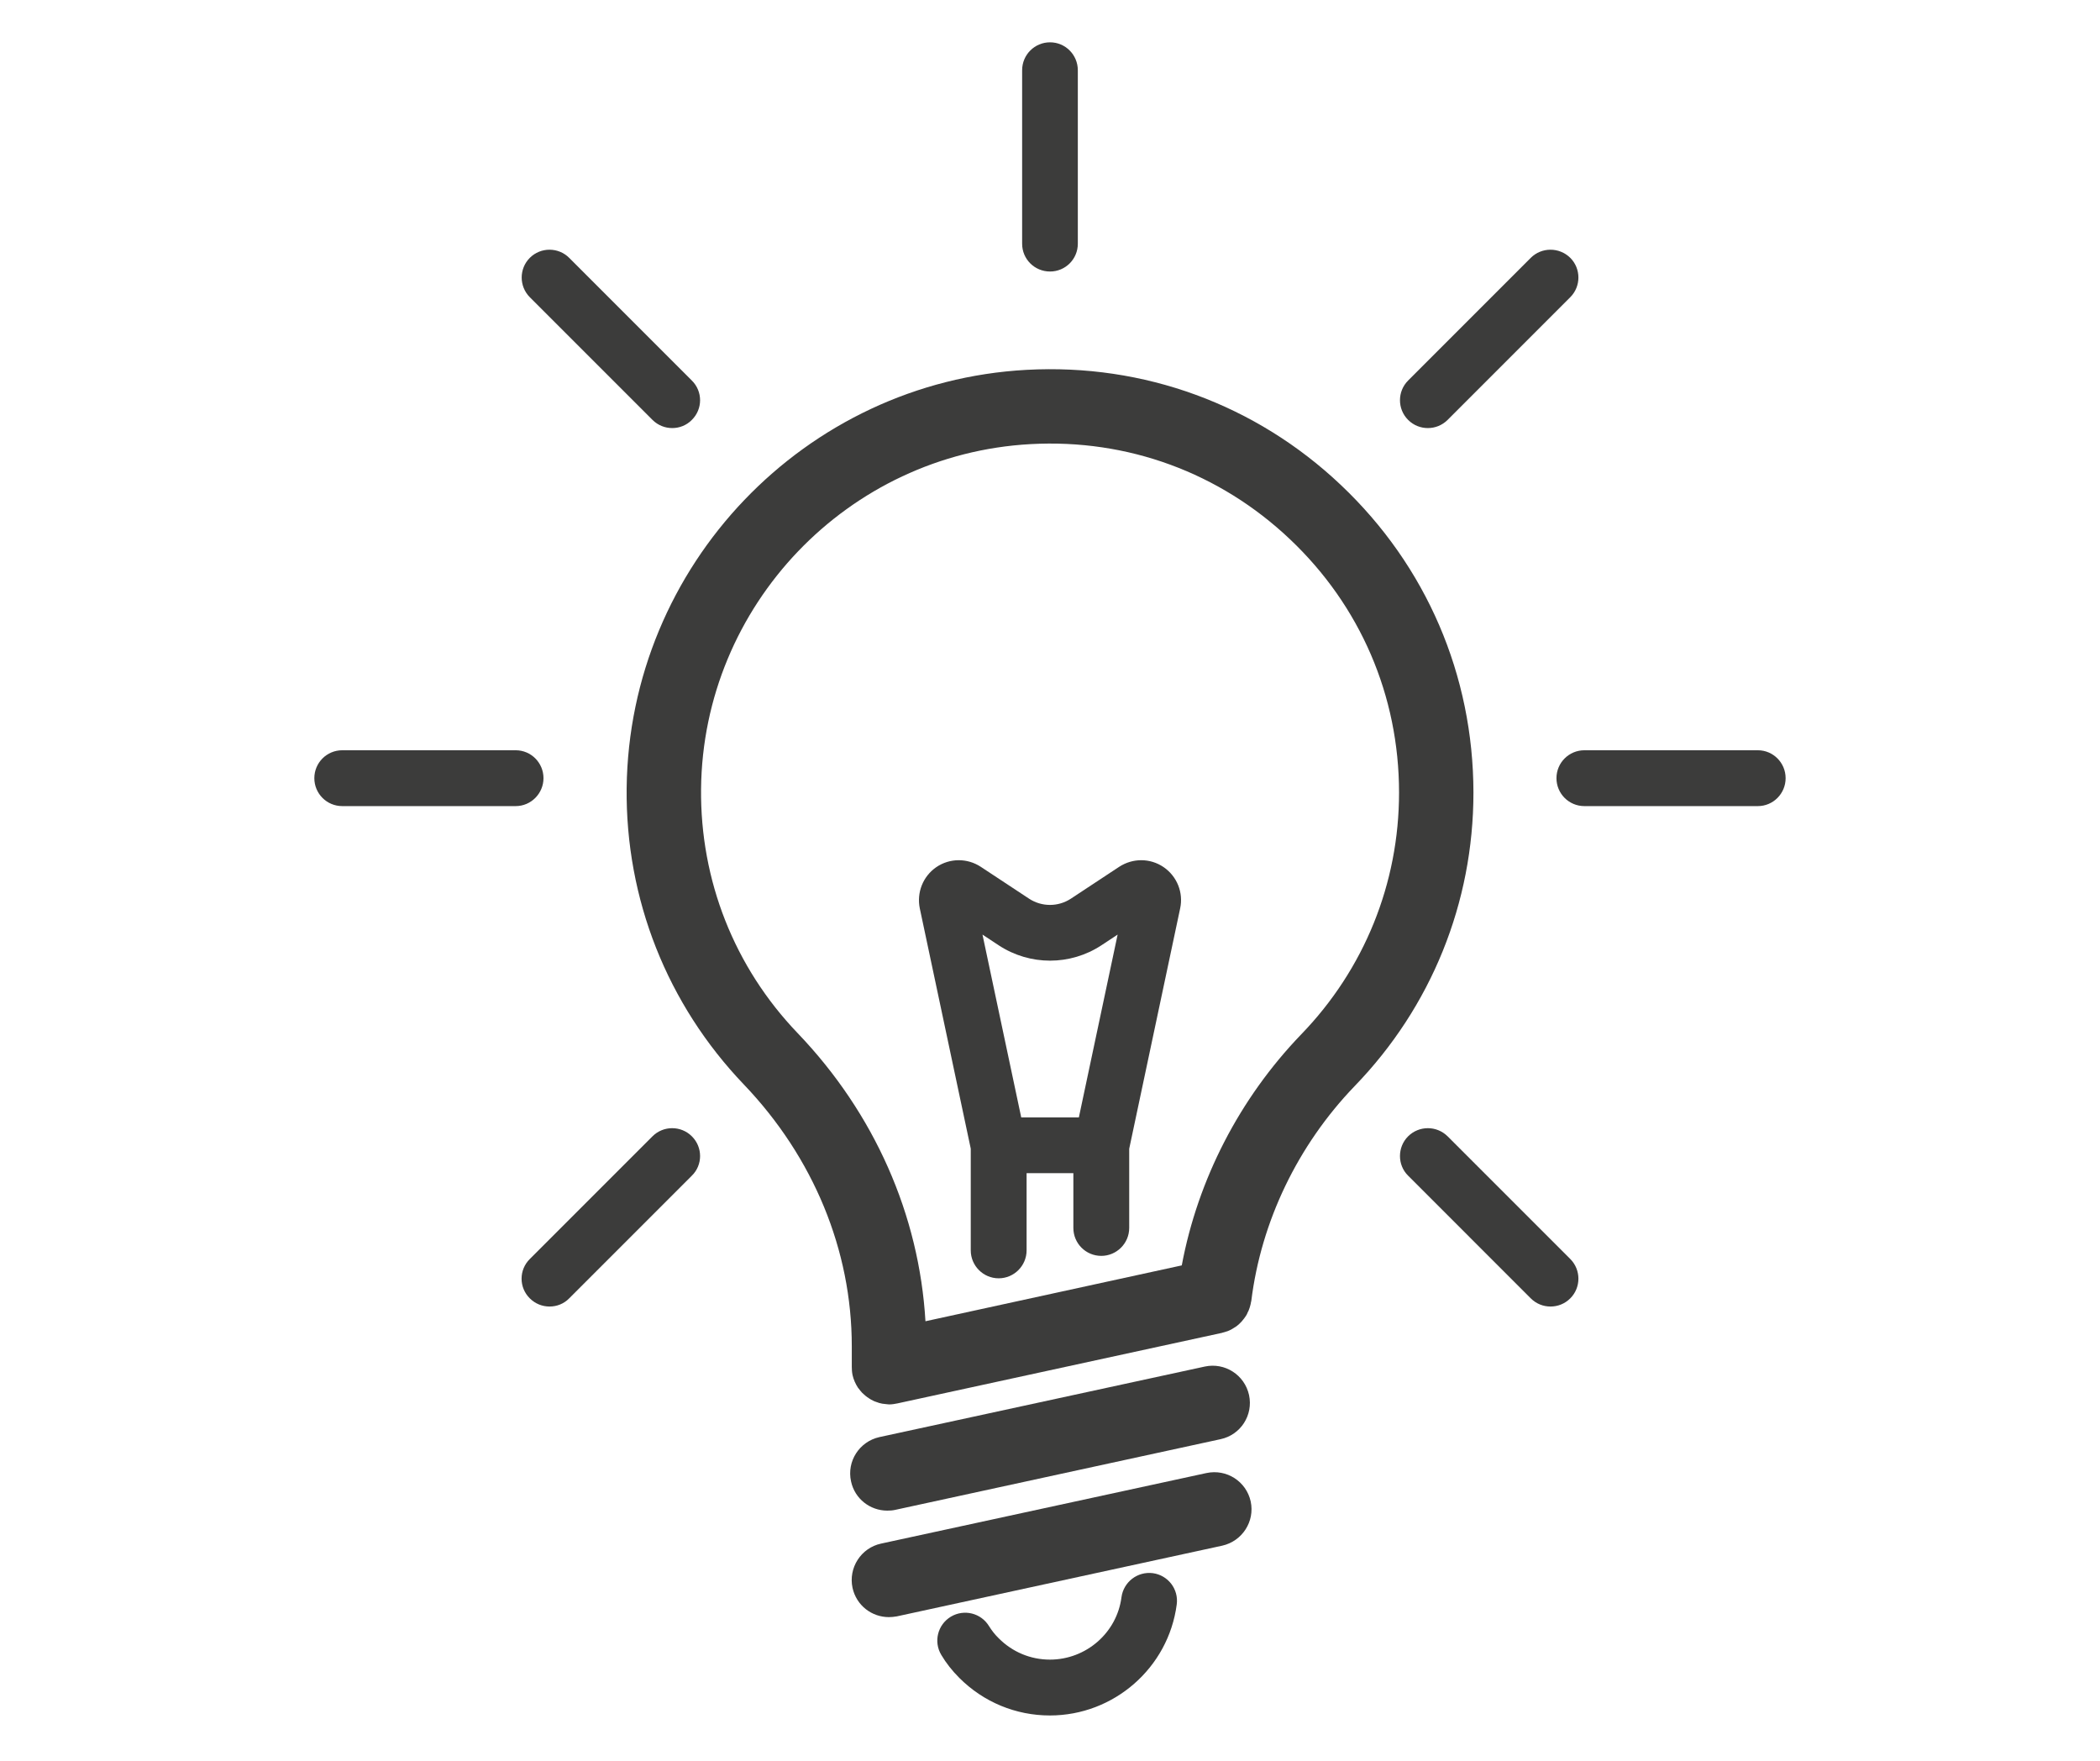
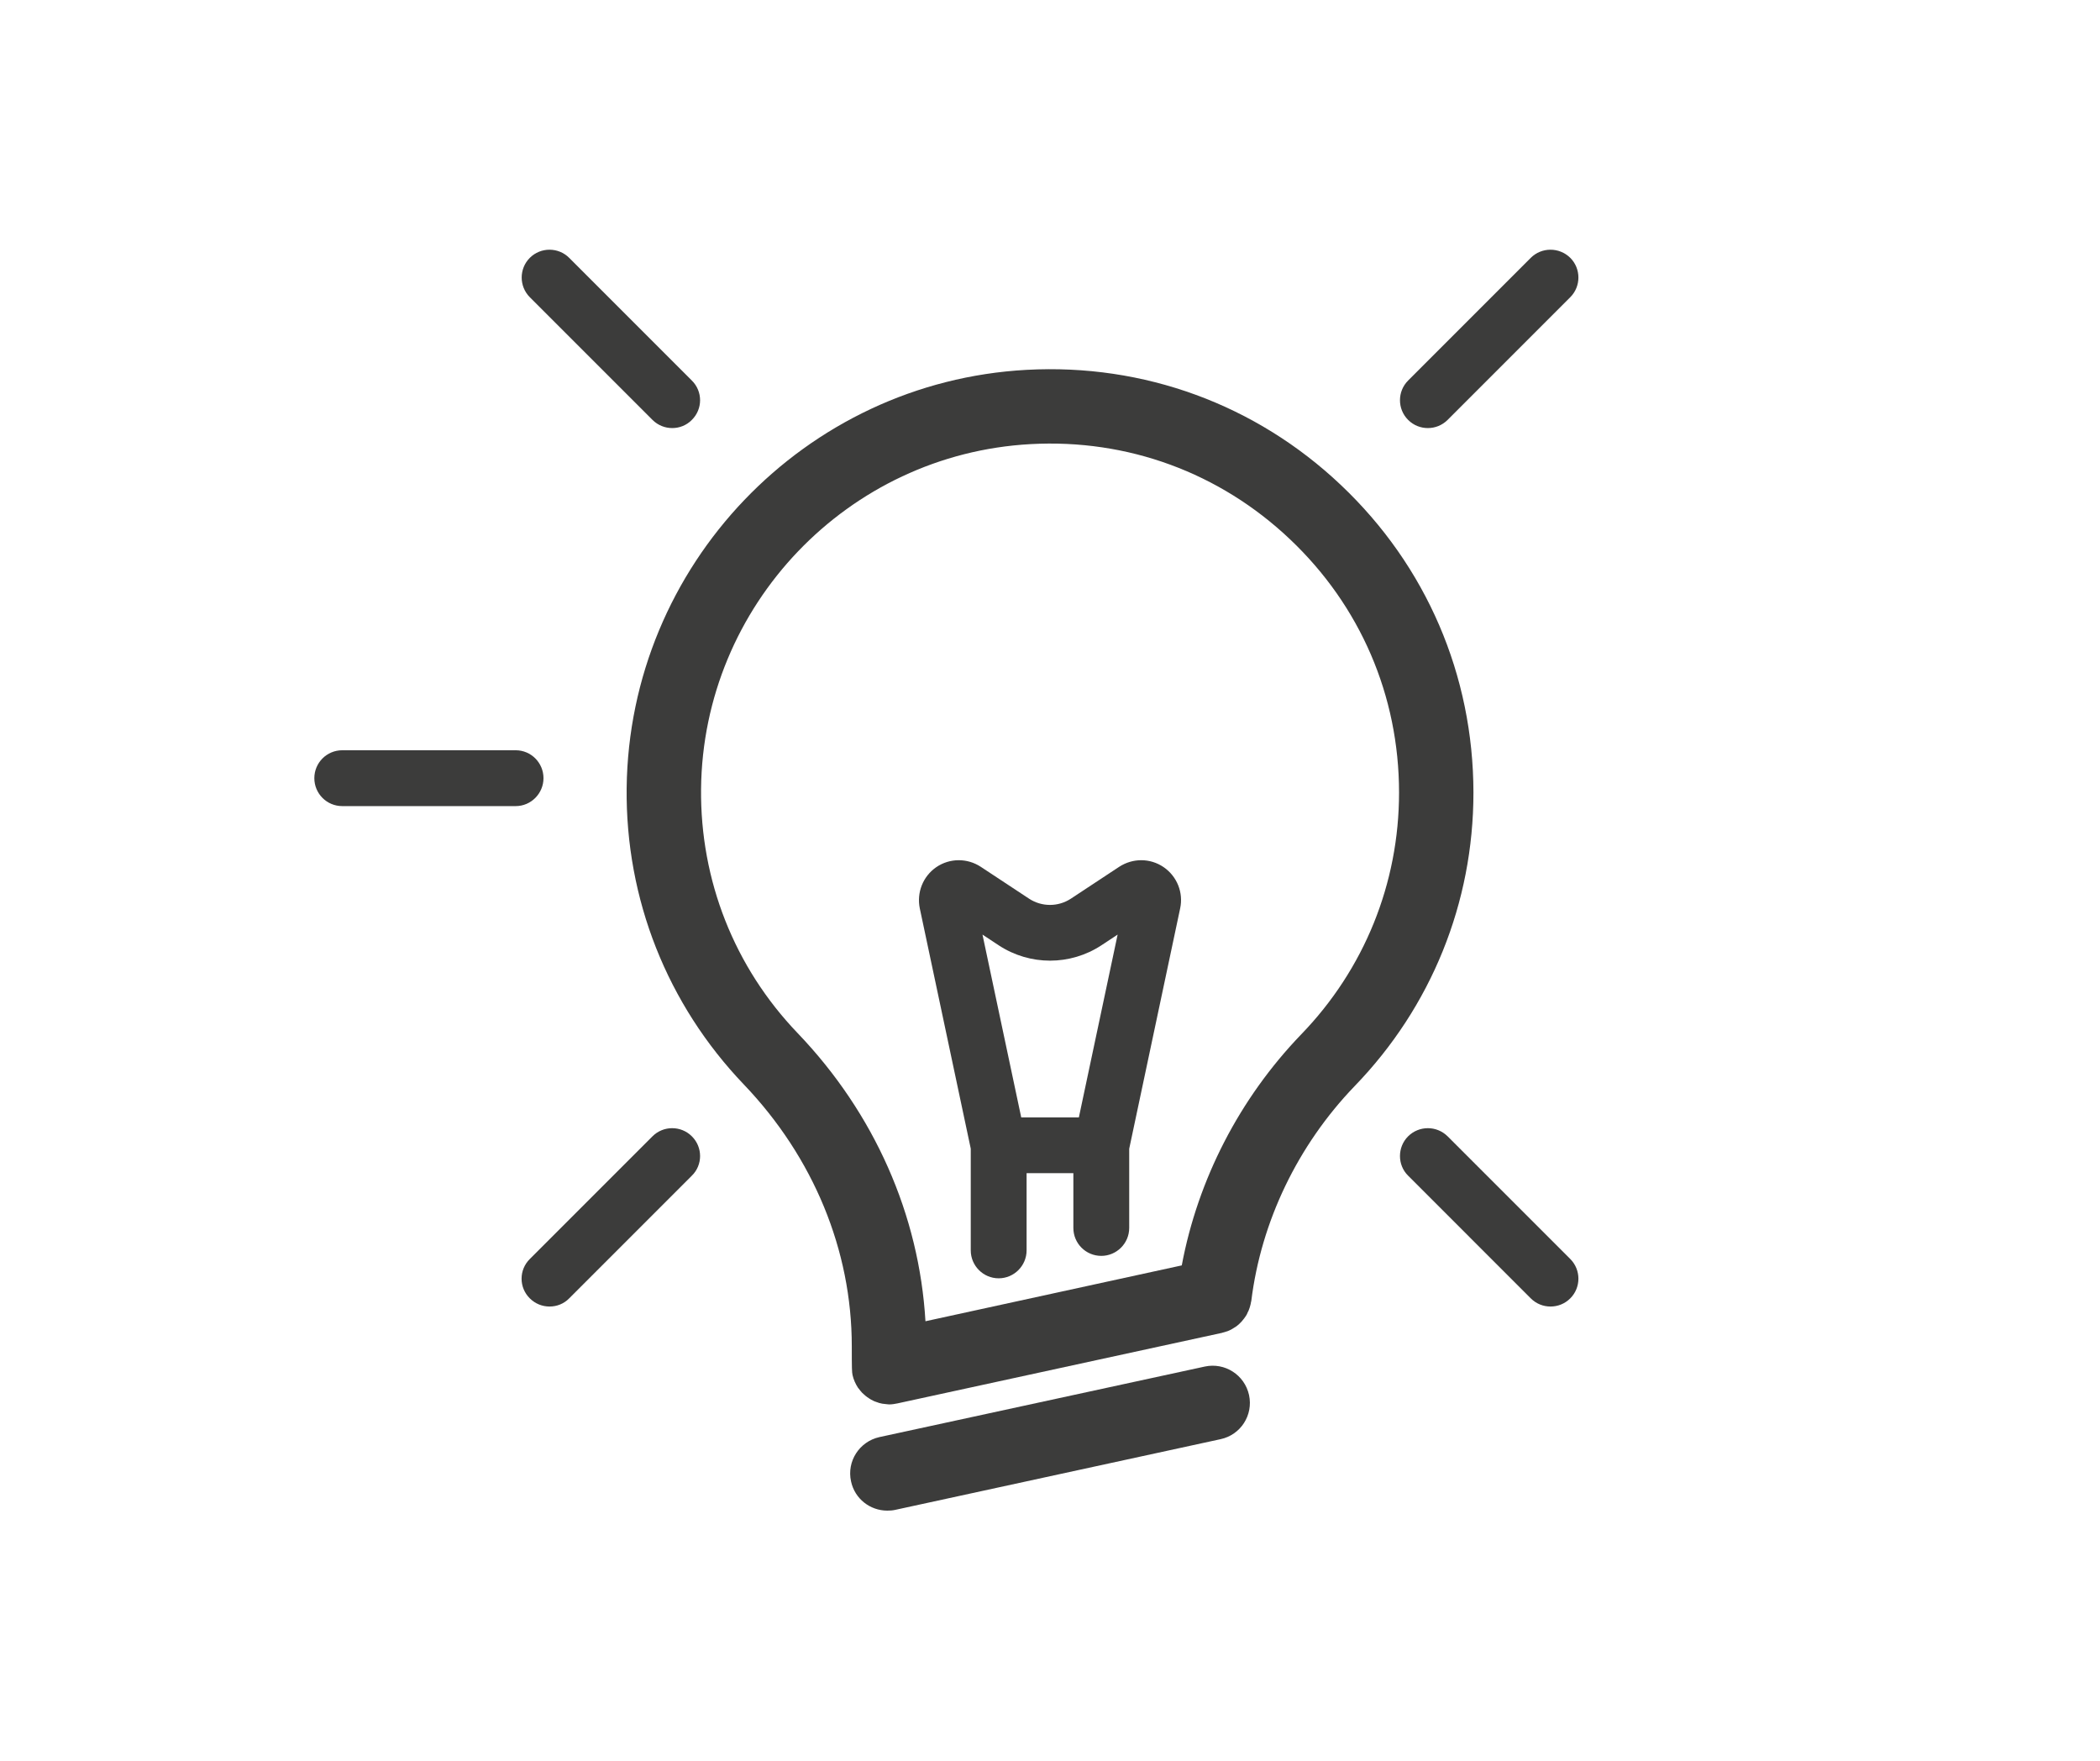
<svg xmlns="http://www.w3.org/2000/svg" width="940" zoomAndPan="magnify" viewBox="0 0 705 591" height="788" preserveAspectRatio="xMidYMid meet" version="1.0">
  <defs>
    <clipPath id="376e193a49">
-       <path d="M 314 527 L 396 527 L 396 575.754 L 314 575.754 Z M 314 527 " clip-rule="nonzero" />
-     </clipPath>
+       </clipPath>
    <clipPath id="5b6e6ef86c">
-       <path d="M 522 251 L 599.457 251 L 599.457 271 L 522 271 Z M 522 251 " clip-rule="nonzero" />
-     </clipPath>
+       </clipPath>
    <clipPath id="b61c52f323">
      <path d="M 343 14.203 L 362 14.203 L 362 92 L 343 92 Z M 343 14.203 " clip-rule="nonzero" />
    </clipPath>
  </defs>
-   <path fill="#3c3c3b" d="M 436.824 347.195 C 416.086 368.734 402.125 395.953 396.738 424.723 L 310.688 443.469 C 308.594 407.82 293.586 373.719 267.809 346.797 C 246.523 324.609 235.055 295.492 235.355 264.781 C 236 203.211 284.613 152.406 345.984 149.066 C 378.543 147.27 409.453 158.637 433.035 180.973 C 456.668 203.309 469.68 233.523 469.68 266.027 C 469.68 296.492 458.012 325.309 436.824 347.195 Z M 450.188 162.824 C 421.617 135.754 384.027 121.992 344.641 124.137 C 270.152 128.176 211.223 189.797 210.375 264.484 C 209.977 301.777 223.988 337.125 249.762 364.047 C 273.094 388.477 285.957 419.637 285.957 451.844 L 285.957 458.676 C 285.957 459.57 286.008 460.52 286.207 461.516 C 286.555 463.062 287.203 464.508 288.051 465.805 C 288.152 465.902 288.25 466.004 288.301 466.102 C 288.652 466.602 289.051 467.051 289.449 467.5 C 289.648 467.699 289.848 467.848 289.996 467.996 C 290.344 468.348 290.746 468.645 291.145 468.945 C 291.395 469.145 291.641 469.293 291.891 469.445 C 292.238 469.691 292.641 469.891 293.039 470.09 C 293.336 470.242 293.637 470.391 293.984 470.492 C 294.336 470.641 294.734 470.738 295.133 470.891 C 295.48 470.988 295.828 471.039 296.18 471.137 C 296.578 471.188 297.027 471.238 297.477 471.289 C 297.773 471.289 298.125 471.387 298.473 471.387 C 299.418 471.387 300.367 471.238 301.312 471.039 L 410.301 447.355 C 410.398 447.309 410.5 447.258 410.602 447.258 C 411.098 447.109 411.598 446.957 412.094 446.809 C 412.395 446.66 412.695 446.559 412.992 446.41 C 413.391 446.211 413.789 446.012 414.141 445.762 C 414.488 445.562 414.789 445.363 415.086 445.164 C 415.438 444.914 415.734 444.613 416.035 444.367 C 416.332 444.066 416.582 443.816 416.832 443.566 C 417.133 443.219 417.379 442.918 417.68 442.52 C 417.879 442.223 418.078 441.973 418.277 441.672 C 418.527 441.324 418.727 440.875 418.875 440.477 C 419.074 440.129 419.227 439.828 419.324 439.48 C 419.473 439.082 419.625 438.684 419.723 438.234 C 419.824 437.883 419.922 437.484 419.973 437.086 C 419.973 436.938 420.074 436.789 420.074 436.688 C 423.363 410.016 435.676 384.387 454.773 364.547 C 480.5 337.973 494.656 303.023 494.656 266.027 C 494.609 226.641 478.852 189.945 450.188 162.824 " fill-opacity="1" fill-rule="nonzero" />
+   <path fill="#3c3c3b" d="M 436.824 347.195 C 416.086 368.734 402.125 395.953 396.738 424.723 L 310.688 443.469 C 308.594 407.82 293.586 373.719 267.809 346.797 C 246.523 324.609 235.055 295.492 235.355 264.781 C 236 203.211 284.613 152.406 345.984 149.066 C 378.543 147.27 409.453 158.637 433.035 180.973 C 456.668 203.309 469.68 233.523 469.68 266.027 C 469.68 296.492 458.012 325.309 436.824 347.195 Z M 450.188 162.824 C 421.617 135.754 384.027 121.992 344.641 124.137 C 270.152 128.176 211.223 189.797 210.375 264.484 C 209.977 301.777 223.988 337.125 249.762 364.047 C 273.094 388.477 285.957 419.637 285.957 451.844 C 285.957 459.57 286.008 460.52 286.207 461.516 C 286.555 463.062 287.203 464.508 288.051 465.805 C 288.152 465.902 288.25 466.004 288.301 466.102 C 288.652 466.602 289.051 467.051 289.449 467.5 C 289.648 467.699 289.848 467.848 289.996 467.996 C 290.344 468.348 290.746 468.645 291.145 468.945 C 291.395 469.145 291.641 469.293 291.891 469.445 C 292.238 469.691 292.641 469.891 293.039 470.09 C 293.336 470.242 293.637 470.391 293.984 470.492 C 294.336 470.641 294.734 470.738 295.133 470.891 C 295.48 470.988 295.828 471.039 296.18 471.137 C 296.578 471.188 297.027 471.238 297.477 471.289 C 297.773 471.289 298.125 471.387 298.473 471.387 C 299.418 471.387 300.367 471.238 301.312 471.039 L 410.301 447.355 C 410.398 447.309 410.5 447.258 410.602 447.258 C 411.098 447.109 411.598 446.957 412.094 446.809 C 412.395 446.66 412.695 446.559 412.992 446.41 C 413.391 446.211 413.789 446.012 414.141 445.762 C 414.488 445.562 414.789 445.363 415.086 445.164 C 415.438 444.914 415.734 444.613 416.035 444.367 C 416.332 444.066 416.582 443.816 416.832 443.566 C 417.133 443.219 417.379 442.918 417.68 442.52 C 417.879 442.223 418.078 441.973 418.277 441.672 C 418.527 441.324 418.727 440.875 418.875 440.477 C 419.074 440.129 419.227 439.828 419.324 439.48 C 419.473 439.082 419.625 438.684 419.723 438.234 C 419.824 437.883 419.922 437.484 419.973 437.086 C 419.973 436.938 420.074 436.789 420.074 436.688 C 423.363 410.016 435.676 384.387 454.773 364.547 C 480.5 337.973 494.656 303.023 494.656 266.027 C 494.609 226.641 478.852 189.945 450.188 162.824 " fill-opacity="1" fill-rule="nonzero" />
  <path fill="#3c3c3b" d="M 297.875 507.035 C 298.77 507.035 299.617 506.984 300.516 506.785 L 409.754 483.055 C 416.531 481.609 420.77 474.977 419.324 468.246 C 417.828 461.465 411.199 457.23 404.469 458.676 L 295.23 482.355 C 288.5 483.852 284.215 490.484 285.707 497.215 C 286.957 503.098 292.141 507.035 297.875 507.035 " fill-opacity="1" fill-rule="nonzero" />
-   <path fill="#3c3c3b" d="M 405.016 494.422 L 295.781 518.102 C 289.051 519.551 284.762 526.23 286.207 532.961 C 287.504 538.844 292.641 542.781 298.422 542.781 C 299.27 542.781 300.168 542.684 301.066 542.531 L 410.301 518.801 C 417.031 517.305 421.32 510.676 419.875 503.945 C 418.379 497.215 411.797 492.977 405.016 494.422 " fill-opacity="1" fill-rule="nonzero" />
  <g clip-path="url(#376e193a49)">
    <path fill="#3c3c3b" d="M 387.02 528.023 C 381.883 527.375 377.195 530.965 376.496 536.102 C 374.953 548.066 364.582 557.043 352.469 557.043 C 345.984 557.043 339.902 554.5 335.316 549.91 C 333.969 548.617 332.922 547.219 332.074 545.875 C 329.383 541.387 323.648 539.992 319.211 542.633 C 314.773 545.324 313.328 551.059 316.023 555.496 C 317.617 558.188 319.66 560.781 322.055 563.176 C 330.18 571.301 341 575.789 352.469 575.789 C 373.957 575.789 392.254 559.785 395.043 538.543 C 395.742 533.41 392.152 528.723 387.02 528.023 " fill-opacity="1" fill-rule="nonzero" />
  </g>
  <path fill="#3c3c3b" d="M 182.457 261.191 C 182.457 256.008 178.27 251.82 173.133 251.82 L 114.898 251.82 C 109.715 251.82 105.527 256.008 105.527 261.191 C 105.527 266.379 109.715 270.566 114.898 270.566 L 173.133 270.566 C 178.27 270.566 182.457 266.328 182.457 261.191 " fill-opacity="1" fill-rule="nonzero" />
  <g clip-path="url(#5b6e6ef86c)">
    <path fill="#3c3c3b" d="M 590.133 251.82 L 531.902 251.82 C 526.715 251.82 522.527 256.008 522.527 261.191 C 522.527 266.379 526.715 270.566 531.902 270.566 L 590.133 270.566 C 595.27 270.566 599.457 266.379 599.457 261.191 C 599.457 256.008 595.27 251.82 590.133 251.82 " fill-opacity="1" fill-rule="nonzero" />
  </g>
  <g clip-path="url(#b61c52f323)">
-     <path fill="#3c3c3b" d="M 343.145 23.574 L 343.145 81.809 C 343.145 86.992 347.332 91.133 352.516 91.133 C 357.652 91.133 361.84 86.992 361.84 81.809 L 361.84 23.574 C 361.84 18.391 357.652 14.203 352.516 14.203 C 347.332 14.203 343.145 18.391 343.145 23.574 " fill-opacity="1" fill-rule="nonzero" />
-   </g>
+     </g>
  <path fill="#3c3c3b" d="M 513.902 86.543 L 472.723 127.727 C 469.082 131.367 469.082 137.297 472.723 140.938 C 474.566 142.781 476.957 143.68 479.352 143.68 C 481.746 143.68 484.137 142.781 485.984 140.938 L 527.164 99.758 C 530.805 96.117 530.805 90.184 527.164 86.543 C 523.477 82.906 517.543 82.906 513.902 86.543 " fill-opacity="1" fill-rule="nonzero" />
  <path fill="#3c3c3b" d="M 219.051 381.398 L 177.867 422.578 C 174.18 426.219 174.18 432.152 177.867 435.789 C 179.715 437.637 182.105 438.531 184.5 438.531 C 186.895 438.531 189.285 437.637 191.082 435.789 L 232.262 394.609 C 235.953 391.02 235.953 385.035 232.262 381.398 C 228.625 377.758 222.691 377.758 219.051 381.398 " fill-opacity="1" fill-rule="nonzero" />
  <path fill="#3c3c3b" d="M 191.082 86.543 C 187.441 82.906 181.508 82.906 177.867 86.543 C 174.23 90.184 174.23 96.117 177.867 99.758 L 219.051 140.938 C 220.895 142.781 223.289 143.68 225.68 143.68 C 228.074 143.68 230.469 142.781 232.262 140.938 C 235.953 137.297 235.953 131.367 232.262 127.727 L 191.082 86.543 " fill-opacity="1" fill-rule="nonzero" />
  <path fill="#3c3c3b" d="M 485.984 381.398 C 482.293 377.758 476.41 377.758 472.723 381.398 C 469.082 385.035 469.082 391.02 472.723 394.609 L 513.902 435.789 C 515.746 437.637 518.141 438.531 520.535 438.531 C 522.926 438.531 525.32 437.637 527.164 435.789 C 530.805 432.152 530.805 426.219 527.164 422.578 L 485.984 381.398 " fill-opacity="1" fill-rule="nonzero" />
  <path fill="#3c3c3b" d="M 342.844 375.066 L 329.832 313.691 L 335.266 317.281 C 345.738 324.16 359.297 324.16 369.766 317.281 L 375.203 313.691 L 362.188 375.066 Z M 390.656 291.055 C 386.121 287.965 380.285 287.965 375.699 290.957 L 359.445 301.676 C 355.211 304.418 349.773 304.418 345.535 301.676 L 329.285 290.957 C 324.746 287.965 318.863 287.965 314.328 291.055 C 309.84 294.148 307.695 299.582 308.793 304.918 L 325.895 385.535 L 325.895 419.688 C 325.895 424.82 330.082 429.059 335.266 429.059 C 340.453 429.059 344.641 424.82 344.641 419.688 L 344.641 393.762 L 360.344 393.762 L 360.344 412.156 C 360.344 417.344 364.531 421.531 369.719 421.531 C 374.852 421.531 379.09 417.344 379.09 412.156 L 379.09 385.586 L 396.191 304.918 C 397.34 299.582 395.145 294.148 390.656 291.055 " fill-opacity="1" fill-rule="nonzero" />
</svg>